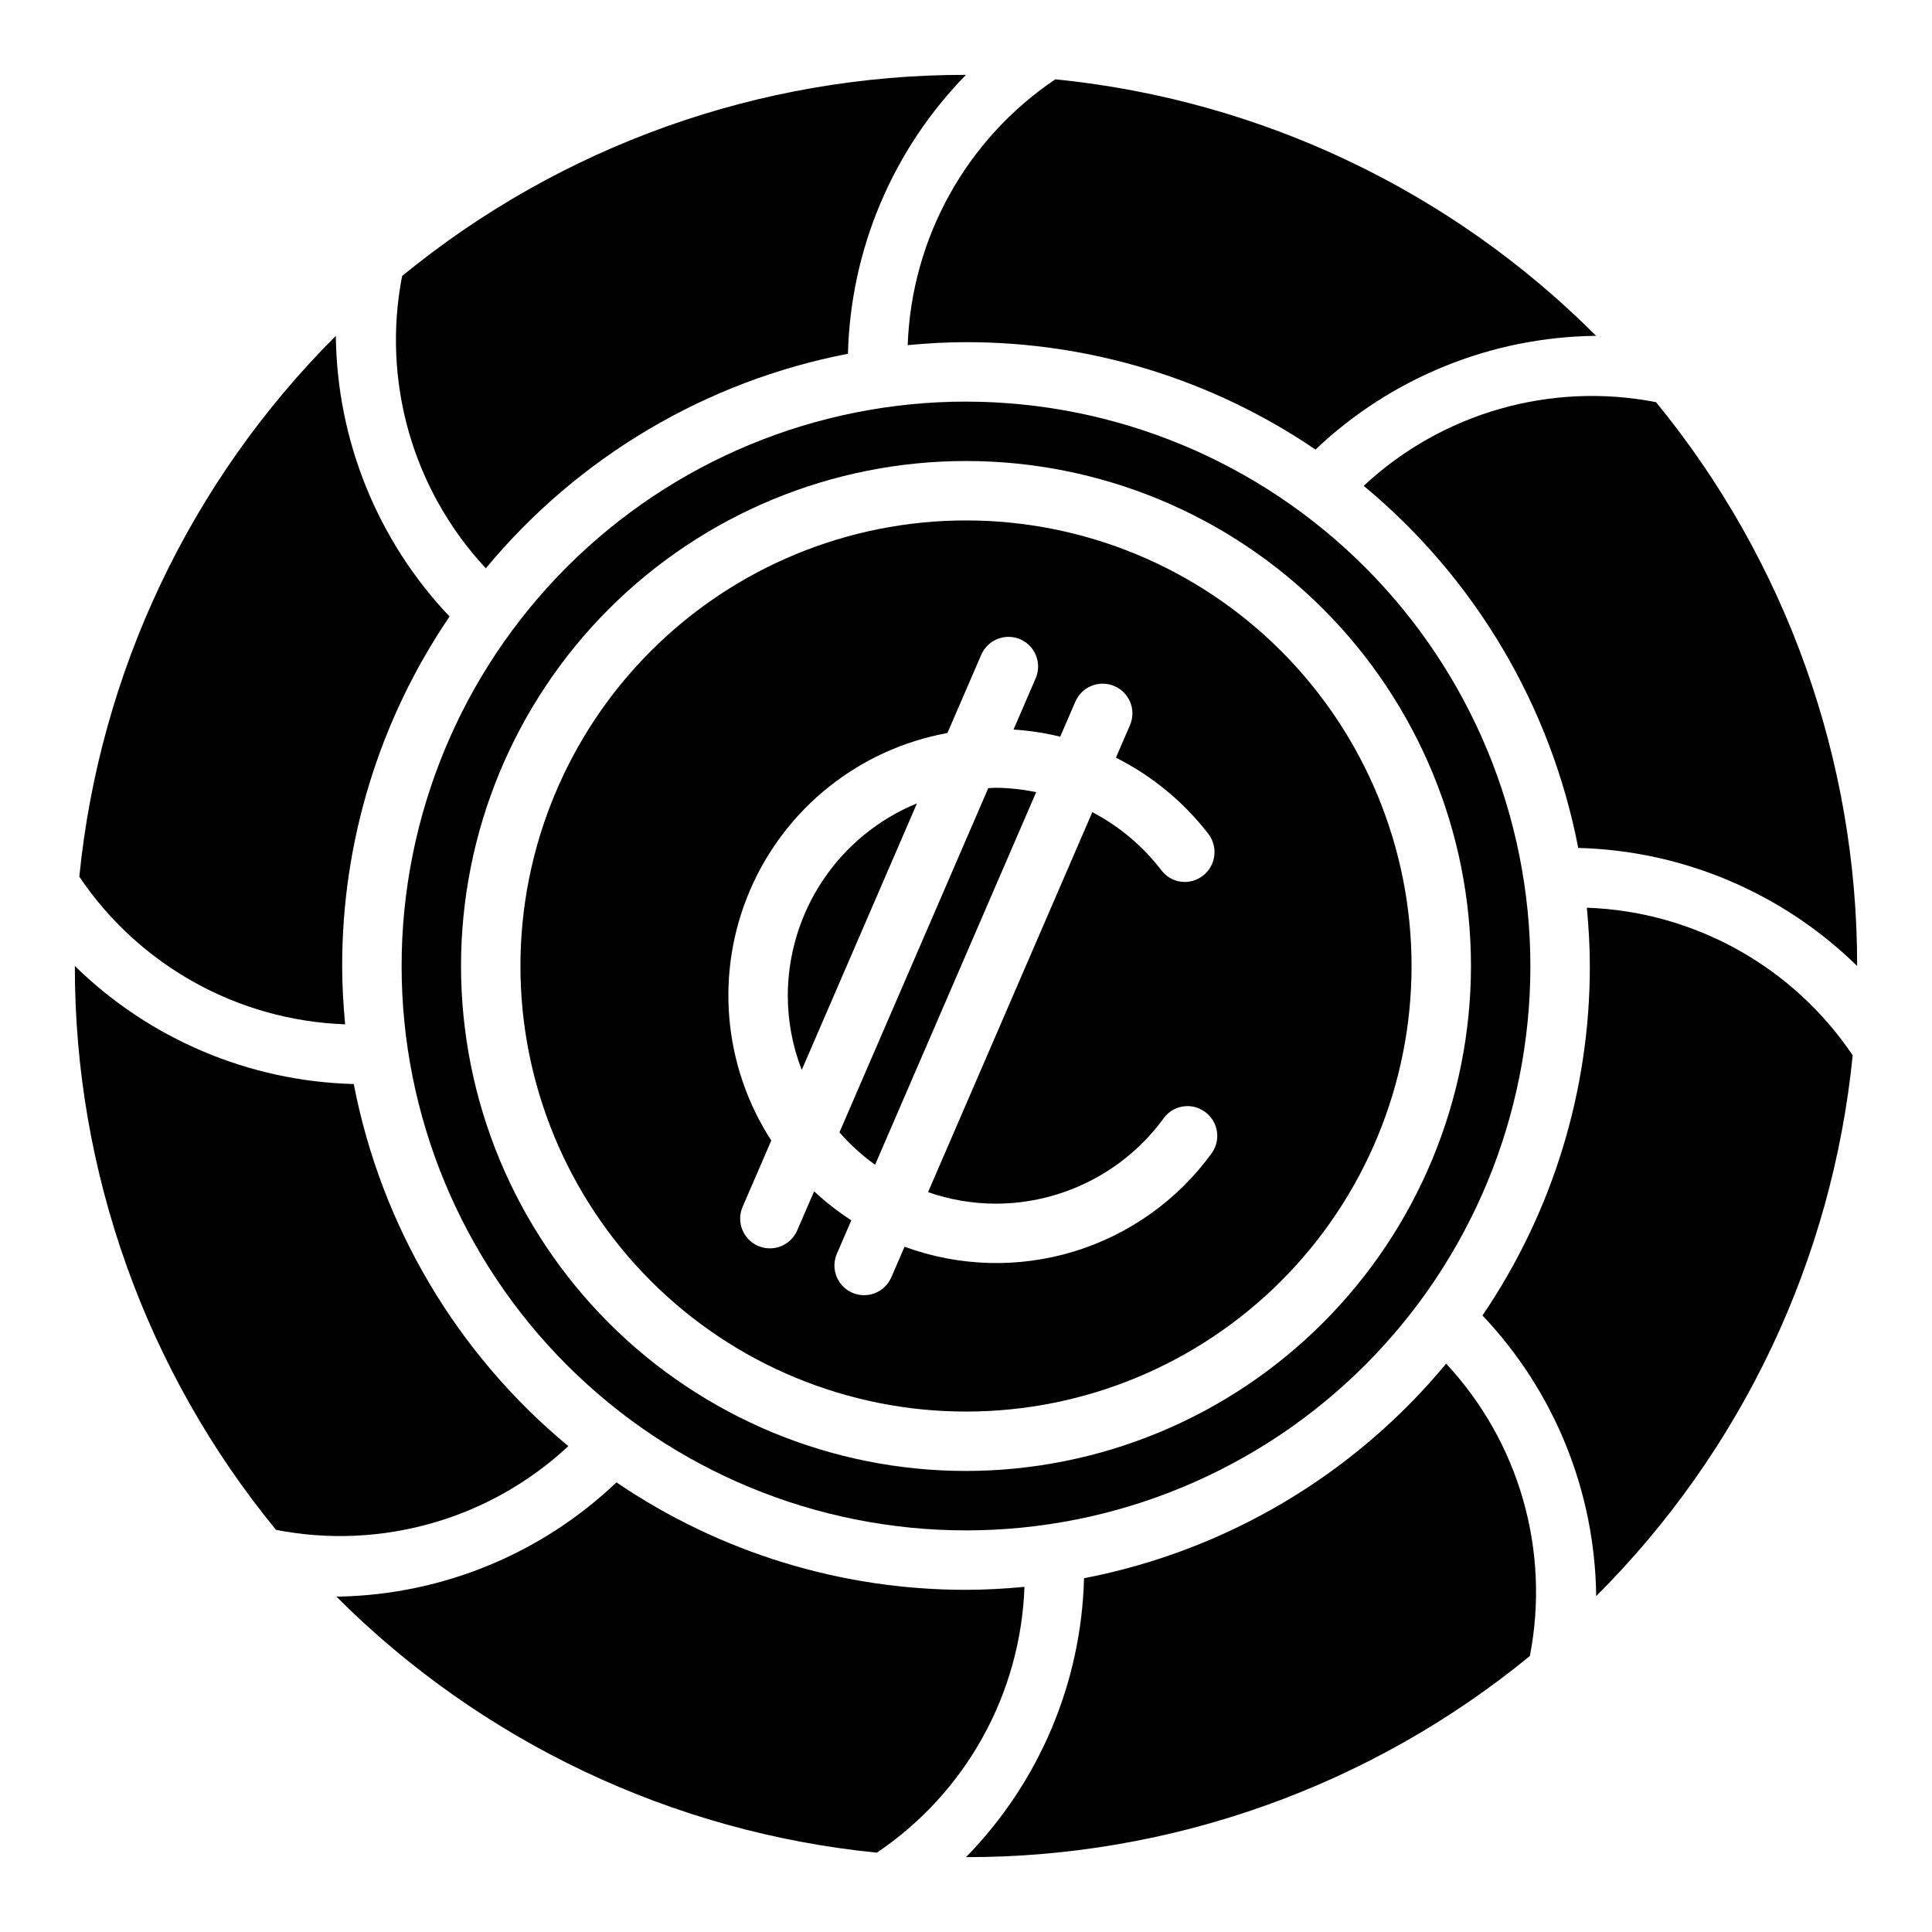
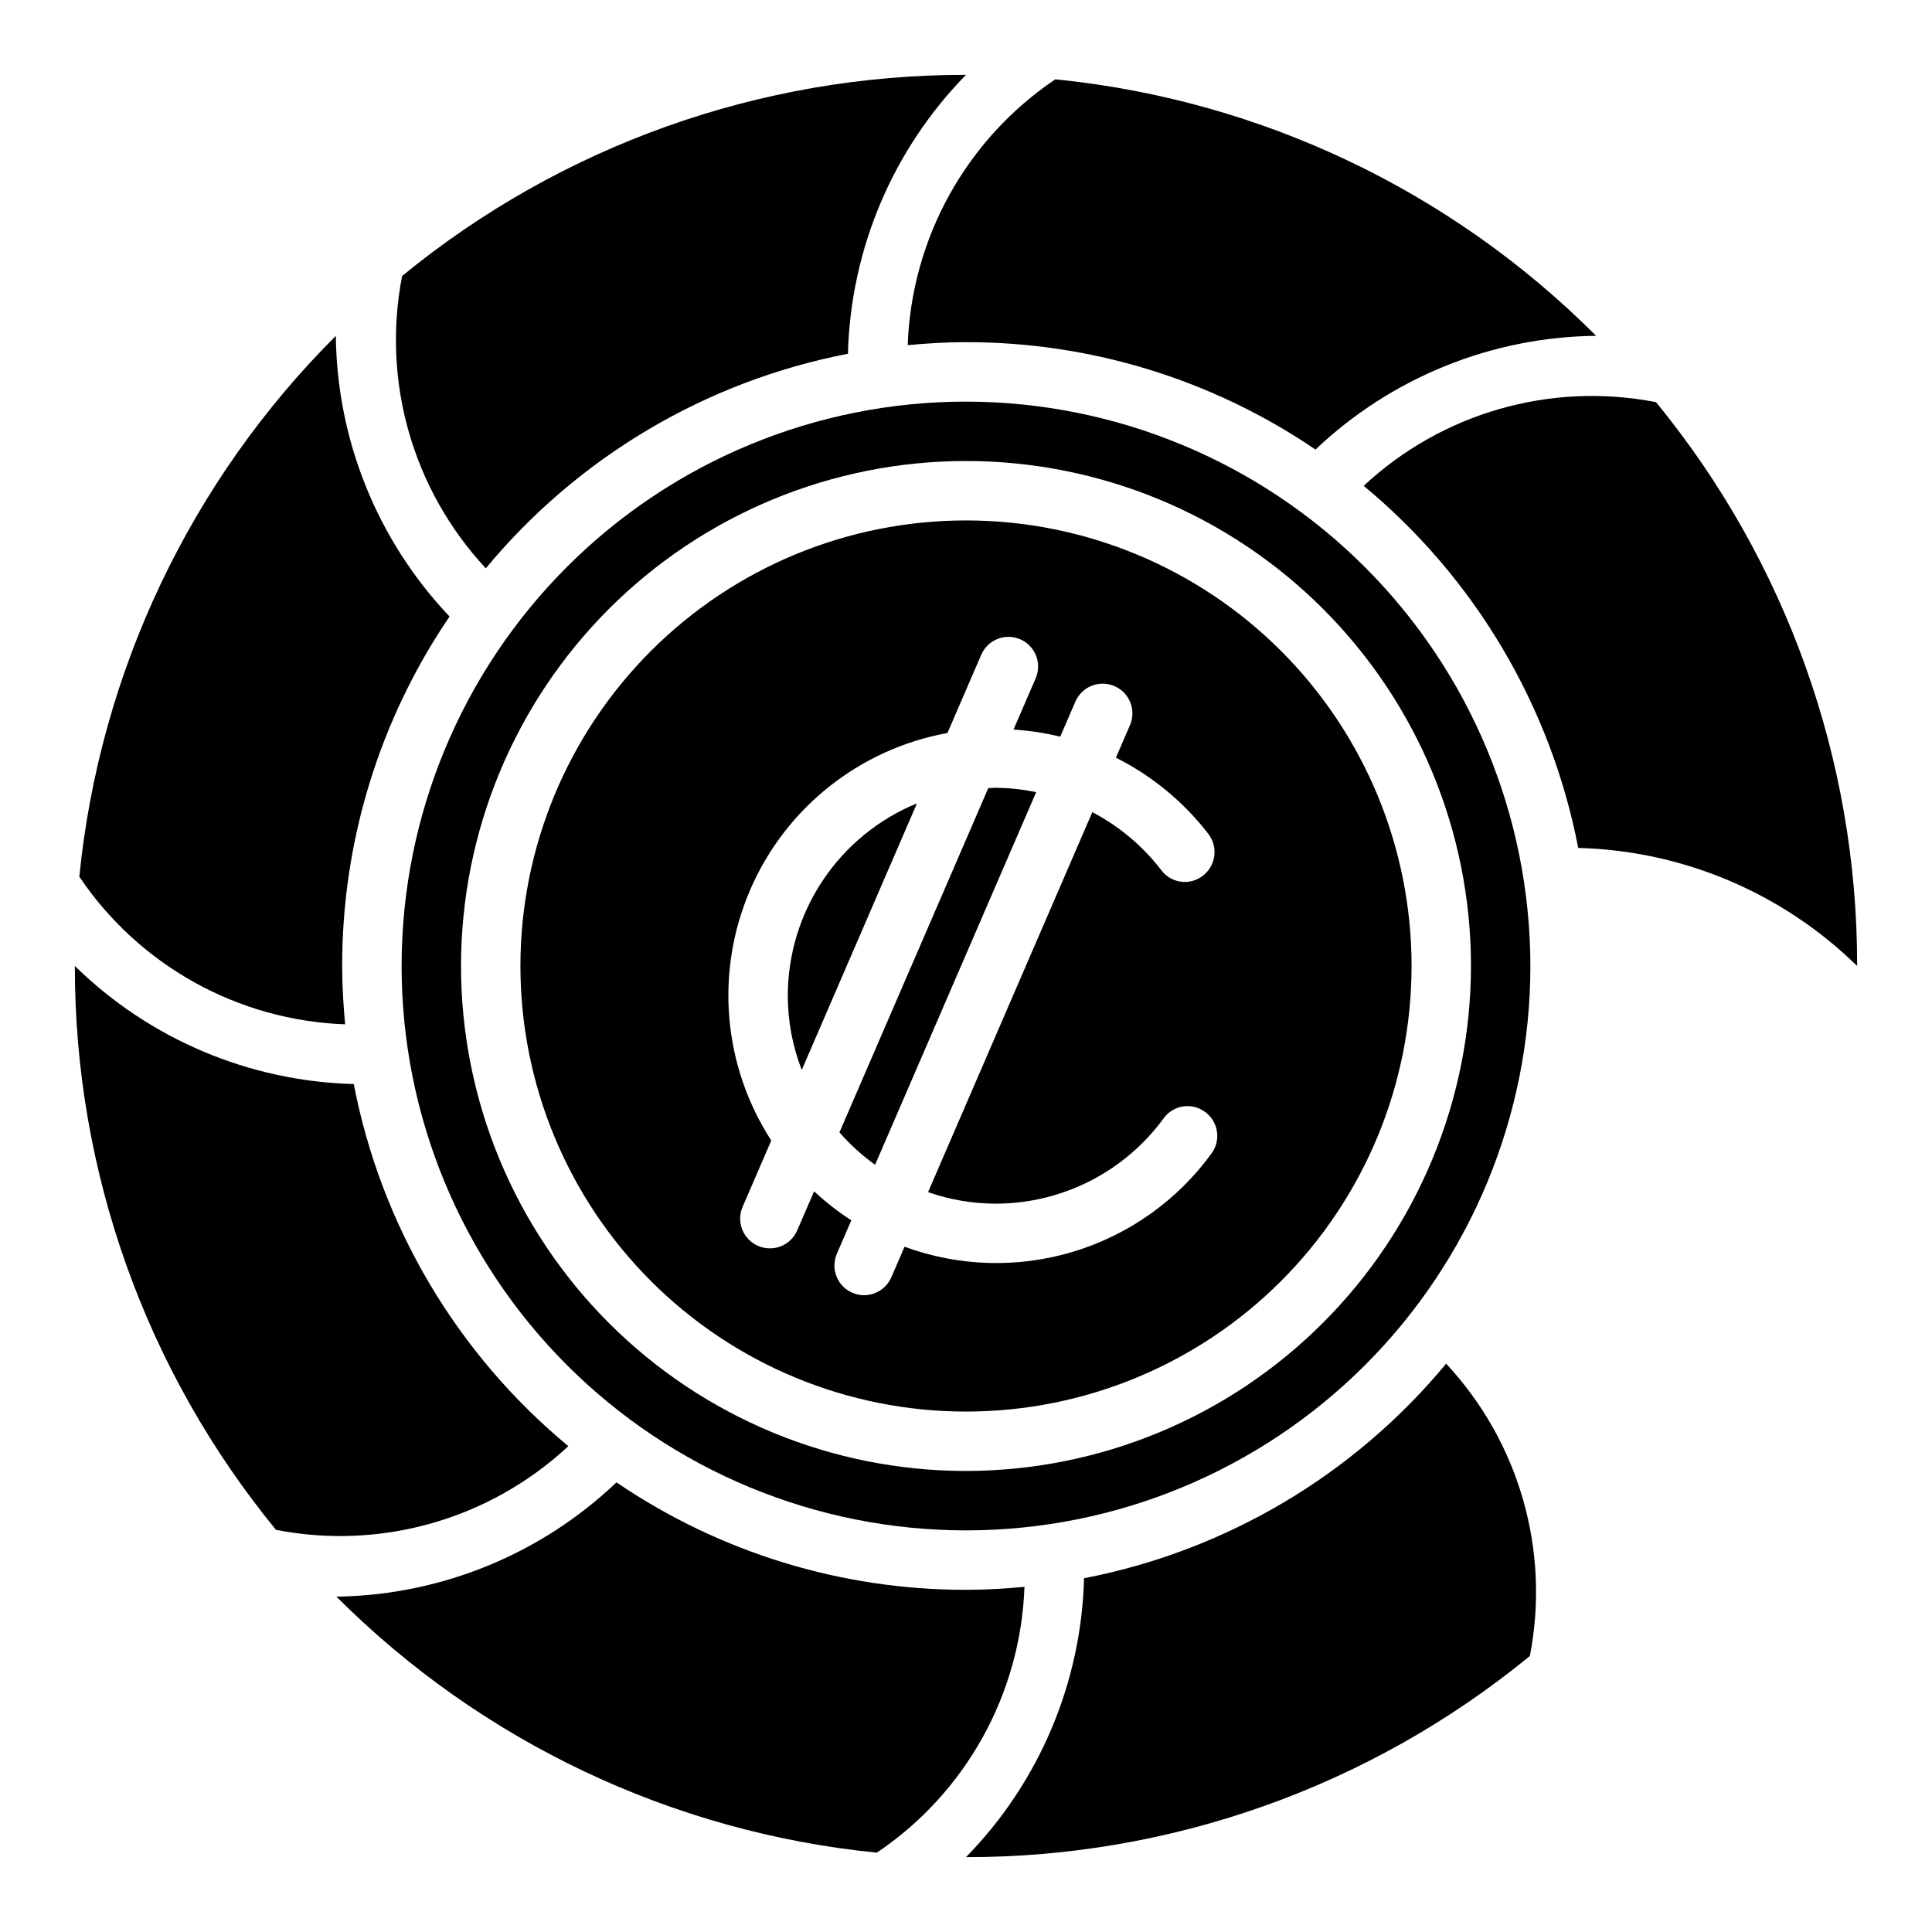
<svg xmlns="http://www.w3.org/2000/svg" fill="#000000" width="800px" height="800px" version="1.1" viewBox="144 144 512 512">
  <g>
    <path d="m407.87 352.77c-0.66 0-1.309 0.078-1.969 0.102l-39.438 91.215c2.805 3.219 5.977 6.102 9.445 8.59l42.684-98.738v-0.004c-3.527-0.742-7.121-1.133-10.723-1.164z" />
    <path d="m400 281.92c-31.316 0-61.352 12.441-83.496 34.586-22.145 22.145-34.586 52.18-34.586 83.496s12.441 61.348 34.586 83.492c22.145 22.145 52.18 34.586 83.496 34.586s61.348-12.441 83.492-34.586c22.145-22.145 34.586-52.176 34.586-83.492s-12.441-61.352-34.586-83.496c-22.145-22.145-52.176-34.586-83.492-34.586zm65.125 167.68c-9.016 12.434-21.848 21.586-36.539 26.062-14.695 4.477-30.449 4.031-44.867-1.266l-3.512 8.109v-0.004c-1.727 3.981-6.352 5.812-10.336 4.094-3.981-1.727-5.809-6.352-4.094-10.336l3.832-8.855h0.004c-3.508-2.269-6.809-4.844-9.863-7.691l-4.488 10.367c-0.828 1.922-2.391 3.43-4.336 4.199-1.945 0.766-4.113 0.73-6.031-0.105-3.984-1.727-5.816-6.348-4.102-10.336l7.606-17.594c-12.859-19.836-14.949-44.789-5.566-66.488 9.379-21.699 28.988-37.273 52.246-41.5l8.965-20.742c1.727-3.981 6.344-5.812 10.328-4.102 3.981 1.727 5.812 6.352 4.094 10.336l-5.871 13.594c4.172 0.262 8.312 0.891 12.375 1.883l4.023-9.297c0.828-1.918 2.387-3.43 4.332-4.199 1.945-0.766 4.117-0.73 6.035 0.105 3.981 1.727 5.816 6.348 4.102 10.336l-3.731 8.621c9.594 4.82 17.98 11.738 24.535 20.246 1.367 1.812 1.891 4.121 1.438 6.344-0.449 2.227-1.836 4.148-3.801 5.281-3.367 1.973-7.672 1.137-10.059-1.949-4.922-6.441-11.188-11.723-18.367-15.484l-43.531 100.7c5.762 2.012 11.82 3.043 17.926 3.055 17.613-0.012 34.164-8.434 44.539-22.664 2.32-3.176 6.644-4.121 10.078-2.207 1.977 1.082 3.398 2.953 3.902 5.152 0.504 2.195 0.043 4.5-1.266 6.336z" />
    <path d="m352.77 407.87c0.012 6.731 1.266 13.402 3.699 19.68l30.535-70.652c-10.113 4.148-18.766 11.207-24.863 20.285-6.094 9.074-9.355 19.754-9.371 30.688z" />
    <path d="m505.39 272.75c29.496 24.434 49.594 58.352 56.859 95.961 27.703 0.711 54.113 11.891 73.91 31.285 0.078-54.48-18.762-107.29-53.301-149.42-27.887-5.438-56.688 2.809-77.469 22.176z" />
    <path d="m307.37 536.84c-19.836 18.898-46.02 29.695-73.414 30.273-0.293 0-0.566 0-0.859-0.039h0.004c38.469 38.516 89.098 62.512 143.27 67.902 23.57-15.859 38.113-42.051 39.125-70.445-5.094 0.473-10.234 0.789-15.453 0.789-33.051 0.039-65.348-9.887-92.672-28.48z" />
    <path d="m272.75 294.61c24.434-29.5 58.352-49.598 95.961-56.859 0.711-27.707 11.891-54.113 31.285-73.914-54.48-0.074-107.3 18.766-149.43 53.305-5.434 27.883 2.812 56.684 22.184 77.469z" />
    <path d="m294.61 527.24c-29.5-24.434-49.598-58.352-56.859-95.961-27.707-0.711-54.113-11.887-73.914-31.281-0.078 54.477 18.762 107.29 53.305 149.43 27.883 5.434 56.688-2.812 77.469-22.184z" />
-     <path d="m567 566.99c38.555-38.473 62.582-89.121 67.98-143.32-15.859-23.566-42.051-38.113-70.445-39.121 0.473 5.094 0.789 10.234 0.789 15.453 0.035 33.027-9.883 65.301-28.457 92.613 19.078 20.094 29.844 46.668 30.133 74.375z" />
    <path d="m233 233.01c-38.555 38.473-62.578 89.121-67.98 143.32 15.863 23.57 42.055 38.113 70.445 39.125-0.473-5.094-0.789-10.234-0.789-15.453h0.004c-0.035-33.031 9.879-65.305 28.457-92.617-19.082-20.094-29.848-46.664-30.137-74.375z" />
    <path d="m423.67 165.02c-23.566 15.863-38.113 42.055-39.121 70.445 5.094-0.473 10.234-0.789 15.453-0.789v0.004c33.027-0.039 65.301 9.879 92.613 28.457 20.094-19.082 46.664-29.852 74.375-30.137-38.473-38.555-89.121-62.582-143.32-67.98z" />
    <path d="m527.24 505.39c-24.434 29.496-58.352 49.594-95.961 56.859-0.711 27.703-11.887 54.113-31.281 73.91 54.477 0.078 107.29-18.762 149.43-53.301 5.434-27.887-2.812-56.688-22.184-77.469z" />
    <path d="m400 250.43c-39.668 0-77.711 15.758-105.76 43.809s-43.809 66.094-43.809 105.76 15.758 77.711 43.809 105.76c28.051 28.051 66.094 43.809 105.76 43.809s77.711-15.758 105.76-43.809c28.051-28.047 43.809-66.09 43.809-105.76-0.043-39.656-15.816-77.676-43.855-105.71-28.039-28.039-66.059-43.812-105.71-43.855zm0 283.39c-35.492 0-69.531-14.102-94.629-39.199-25.098-25.094-39.195-59.133-39.195-94.625s14.098-69.531 39.195-94.629 59.137-39.195 94.629-39.195 69.531 14.098 94.625 39.195c25.098 25.098 39.199 59.137 39.199 94.629-0.039 35.48-14.152 69.496-39.242 94.582-25.086 25.09-59.102 39.203-94.582 39.242z" />
  </g>
</svg>